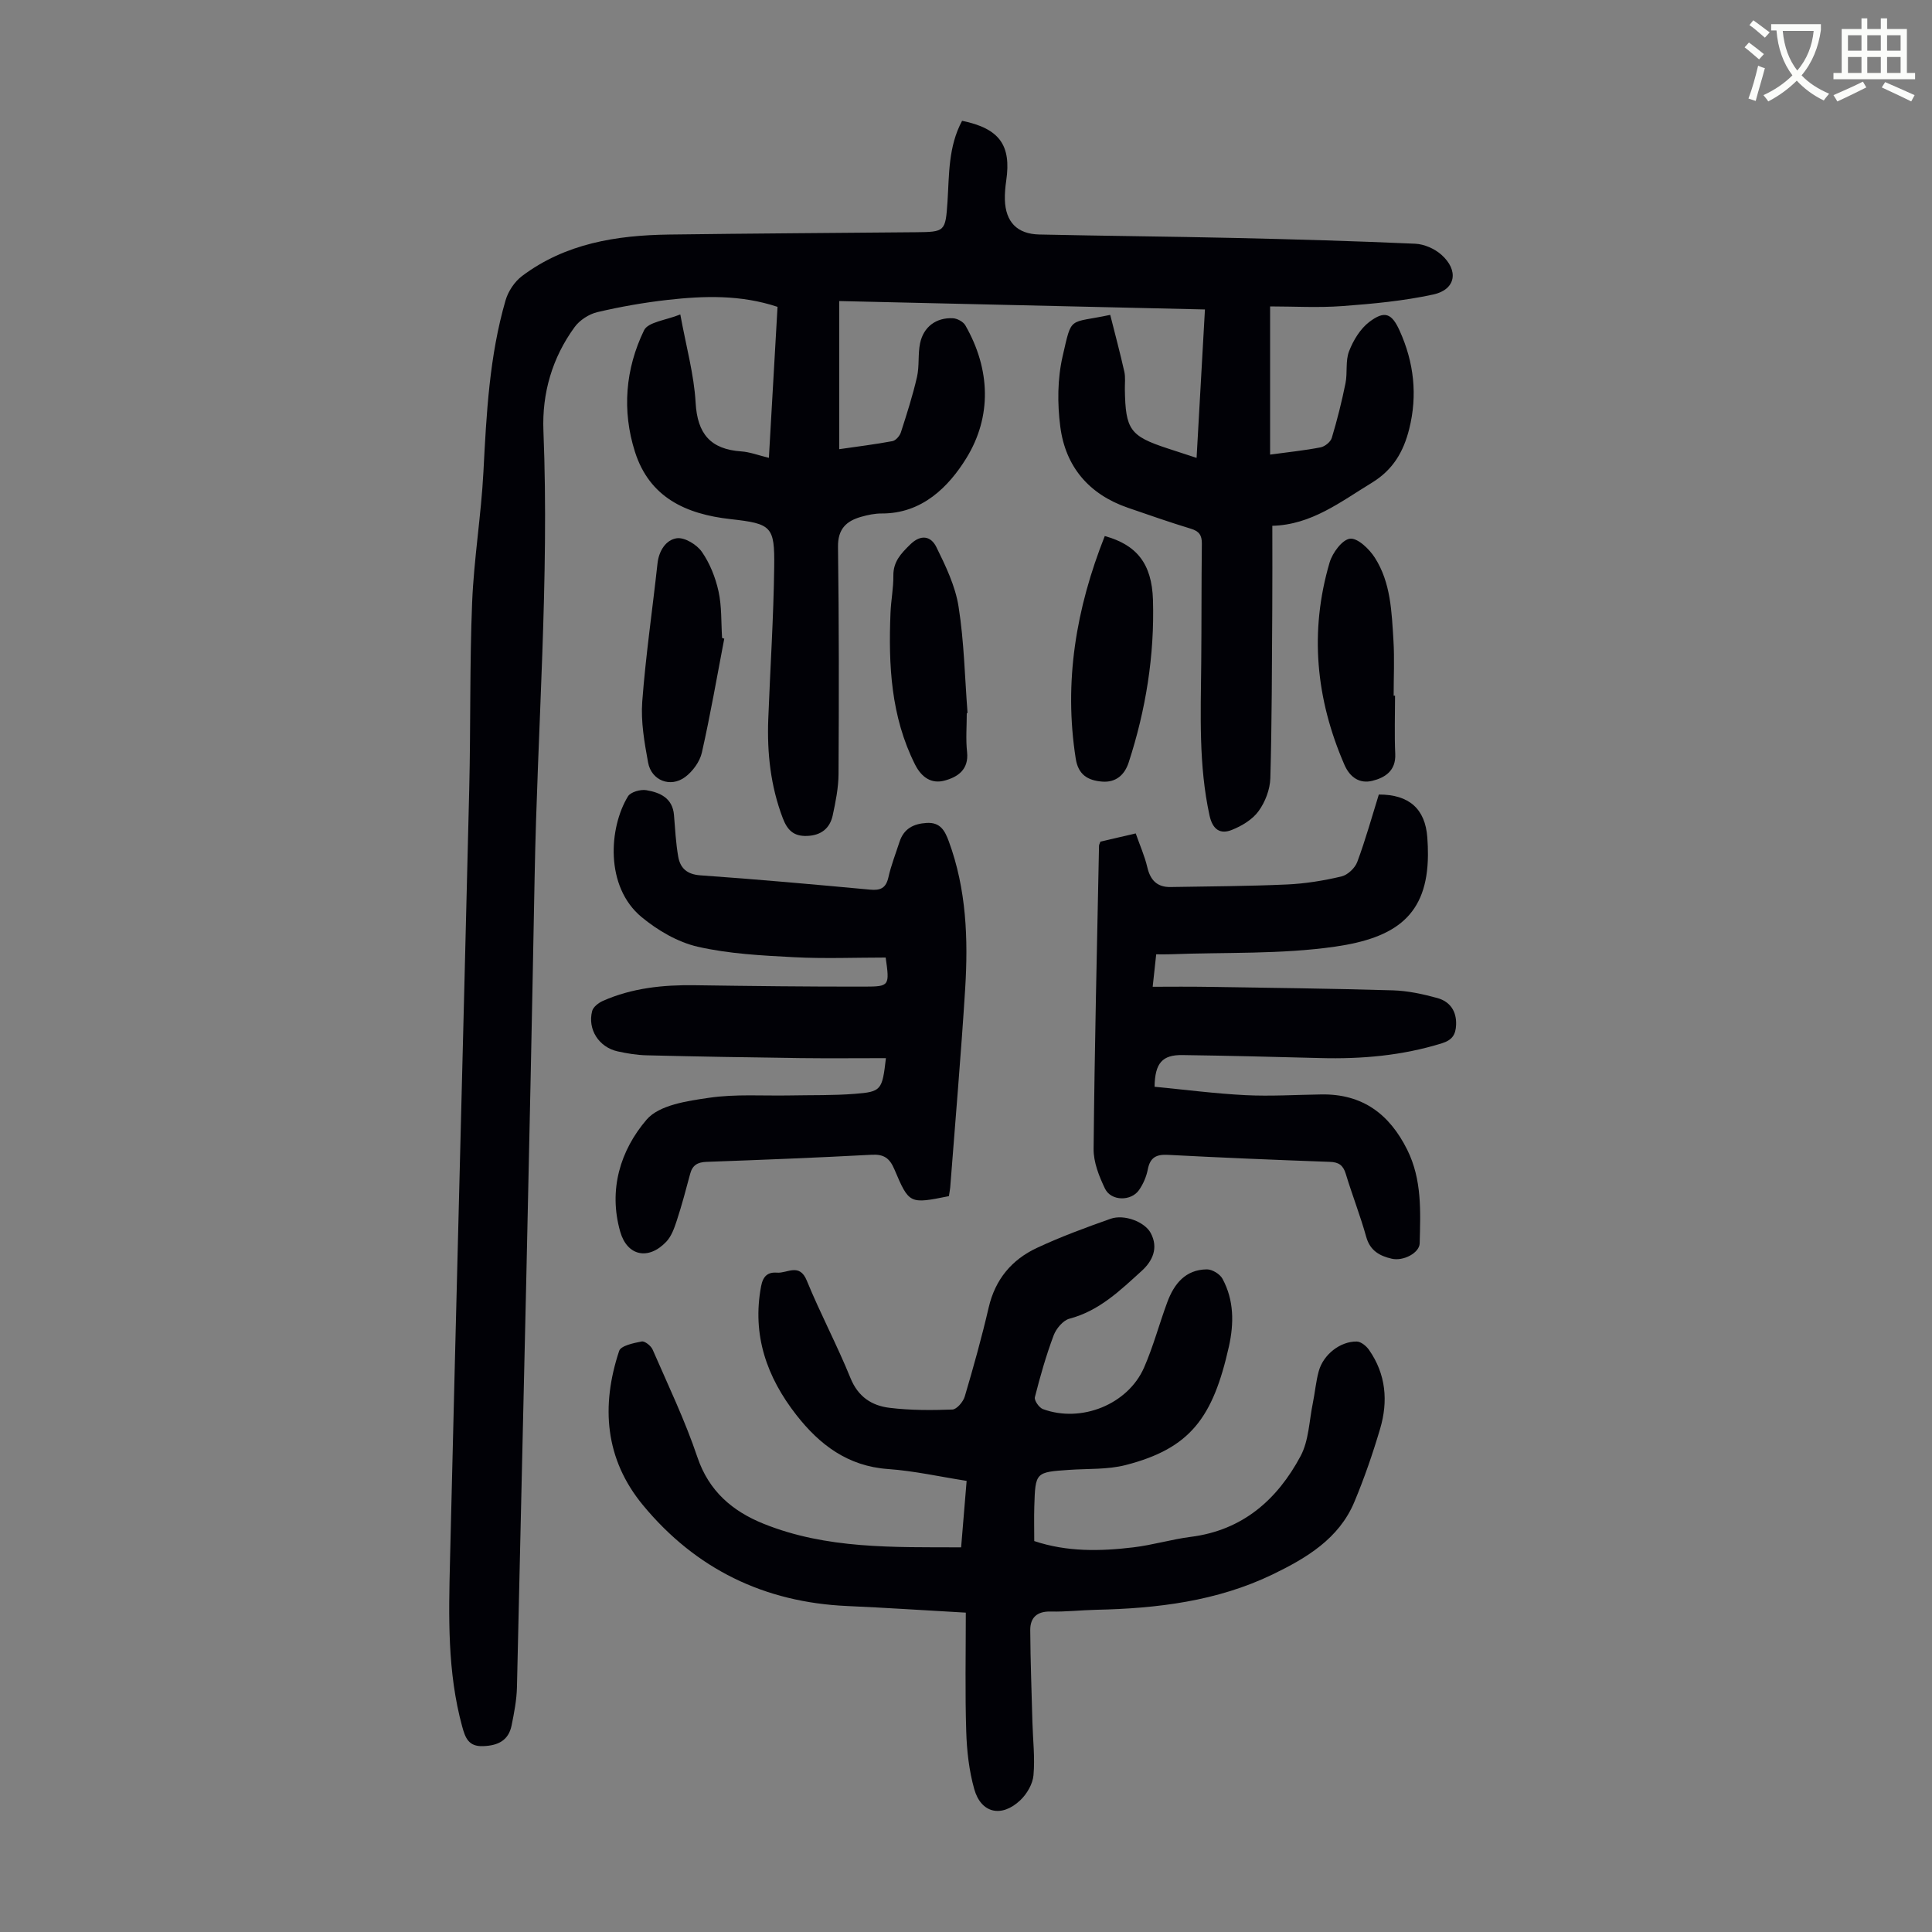
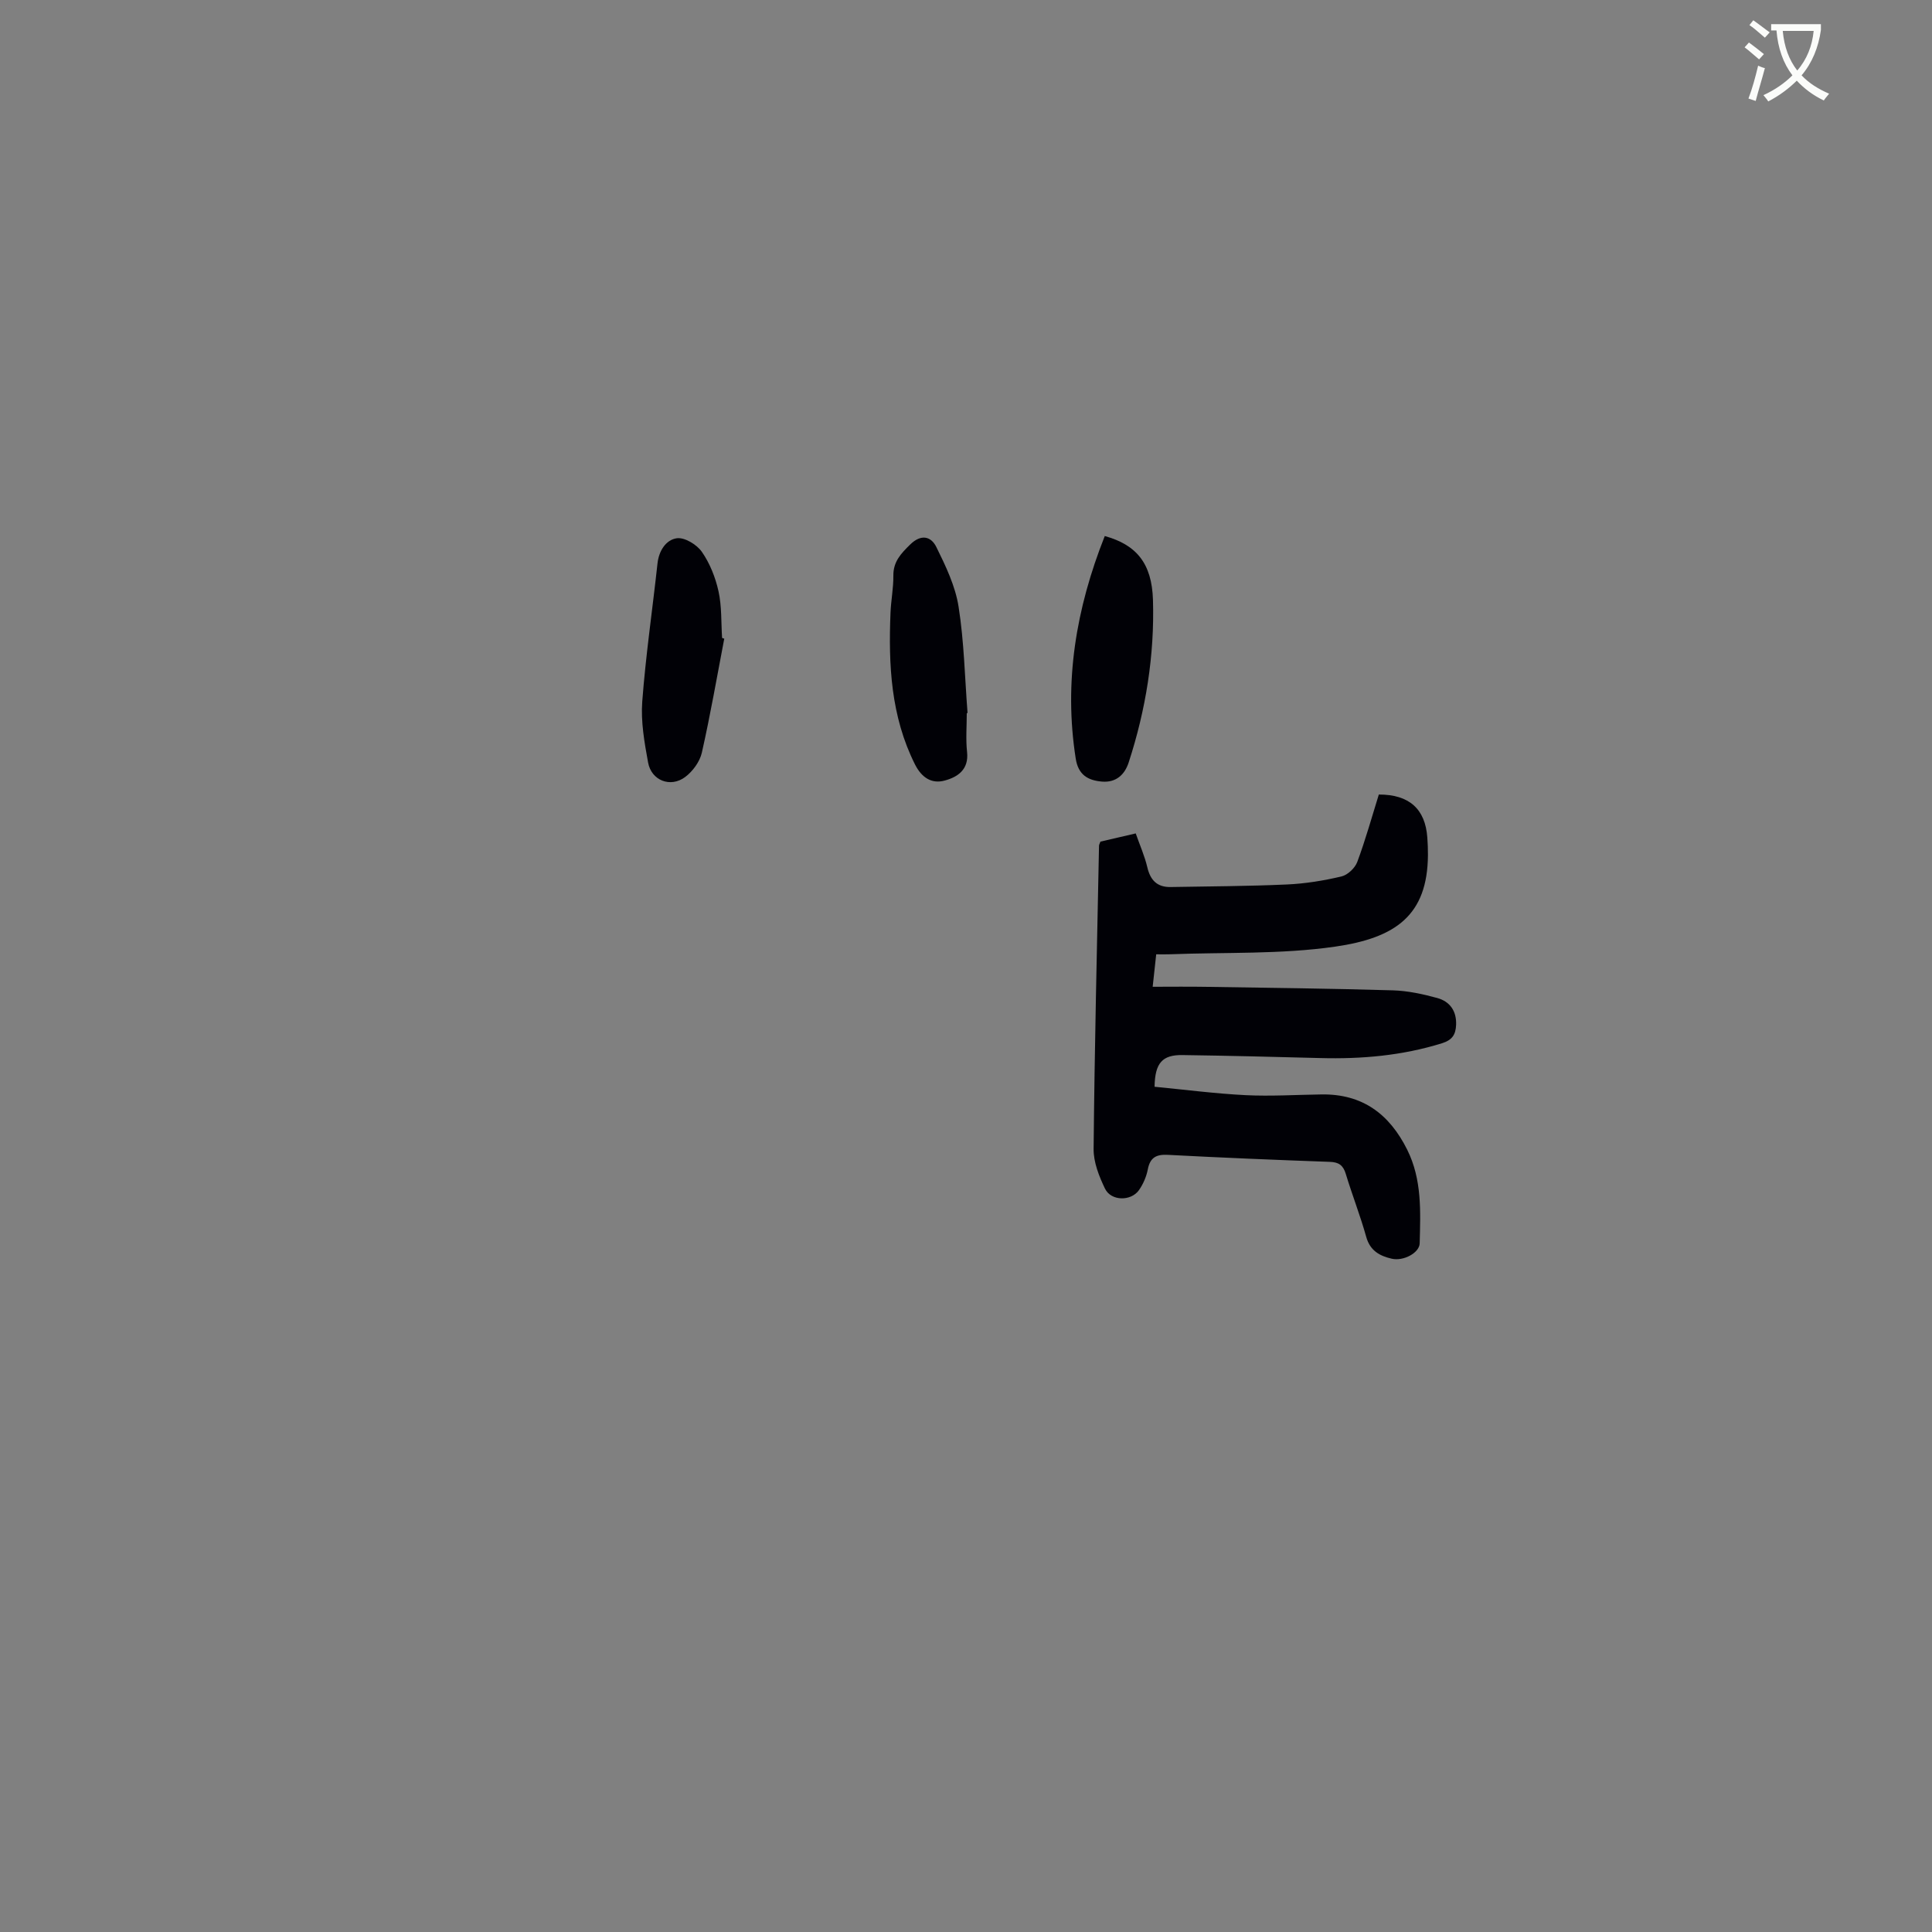
<svg xmlns="http://www.w3.org/2000/svg" enable-background="new 0 0 400 400" viewBox="0 0 400 400">
  <rect x="0" y="0" width="400" height="400" fill="#808080" stroke="none" />
  <path d="m362.1 8.8c1.1.8 2.1 1.6 3.1 2.4l-1 1.1c-1.3-1.1-2.3-2-3-2.5zm1.9 4.8c.5.2.9.4 1.4.5-.6 2.3-1.3 4.5-1.9 6.8l-1.5-.5c.8-2.1 1.4-4.3 2-6.8zm-1-9.4c1.3.9 2.4 1.8 3.4 2.5l-1 1.1c-1.4-1.2-2.4-2.1-3.2-2.6zm3.7 2.2v-1.4h10.3v1.2c-.5 3.6-1.8 6.8-4 9.4 1.5 1.6 3.4 2.8 5.7 3.8-.3.4-.7.8-1.1 1.4-2.3-1.1-4.1-2.5-5.6-4.1-1.6 1.6-3.6 3.1-5.9 4.3-.3-.5-.7-.9-1-1.3 2.4-1.1 4.4-2.5 6-4.1-1.9-2.5-3-5.6-3.3-9.3h-1.1zm8.8 0h-6.4c.3 3.3 1.3 6 3 8.2 2-2.3 3.1-5.1 3.4-8.2z" fill="#fbfcfa" />
-   <path d="m385.3 3.8h1.3v2.2h2.8v-2.2h1.3v2.2h4.1v9.1h1.7v1.3h-16.9v-1.3h1.7v-9.1h4.1v-2.2zm.4 13.1.7 1.2c-1.8.9-3.8 1.9-6 2.9-.2-.4-.5-.8-.8-1.3 2.3-1 4.3-1.9 6.1-2.8zm-3.1-6.4h2.8v-3.2h-2.8zm0 4.6h2.8v-3.3h-2.8zm4-4.6h2.8v-3.2h-2.8zm0 4.6h2.8v-3.3h-2.8zm3.7 1.9c2.1.9 4.1 1.8 6.1 2.7l-.7 1.3c-2.2-1.1-4.2-2-6.1-2.9zm3.2-9.7h-2.8v3.2h2.8zm-2.8 7.8h2.8v-3.3h-2.8z" fill="#fbfcfa" />
  <g fill="#010106">
-     <path d="m199.19 25.01c7.75 1.59 10.21 5.06 9.14 12.37-.19 1.32-.32 2.68-.28 4.01.15 4.56 2.53 7.06 7.12 7.16 13.54.3 27.08.41 40.61.72 12.41.28 24.82.64 37.22 1.19 1.85.08 3.99 1.02 5.39 2.25 3.7 3.26 3.04 7.25-1.64 8.26-6.16 1.34-12.52 1.93-18.83 2.4-4.99.37-10.02.07-14.96.07v30.68c3.82-.52 7.17-.86 10.45-1.5.89-.17 2.07-1.12 2.32-1.95 1.12-3.72 2.07-7.51 2.84-11.32.44-2.18-.04-4.63.74-6.63.87-2.25 2.31-4.64 4.19-6.07 3.2-2.42 4.66-1.79 6.3 1.86 2.95 6.54 3.71 13.33 1.96 20.31-1.17 4.65-3.29 8.42-7.75 11.14-6.5 3.96-12.51 8.7-20.59 8.9 0 5.94.03 11.5-.01 17.07-.08 11.73-.07 23.47-.4 35.19-.07 2.33-1.06 4.93-2.44 6.82-1.26 1.74-3.46 3.06-5.52 3.88-2.45.99-4-.11-4.63-2.98-2.27-10.4-1.82-20.91-1.72-31.43.08-8.28.03-16.57.13-24.85.02-1.74-.56-2.58-2.26-3.09-4.38-1.33-8.71-2.85-13.04-4.34-8.06-2.77-12.94-8.5-14.01-16.8-.62-4.78-.59-9.92.49-14.59 1.96-8.51 1.14-6.69 9.85-8.55.98 3.89 2.03 7.81 2.92 11.76.26 1.18.09 2.45.11 3.68.13 8.33 1.08 9.65 8.76 12.18 1.9.63 3.8 1.25 6.09 1.99.58-10.27 1.14-20.28 1.73-30.73-25.36-.58-50.45-1.16-75.72-1.74v30.67c3.84-.56 7.45-1 11.03-1.67.68-.13 1.5-1.08 1.74-1.82 1.22-3.78 2.44-7.58 3.33-11.45.52-2.26.17-4.71.64-6.98.71-3.42 3.34-5.37 6.81-5.19.9.05 2.14.72 2.57 1.48 5.21 9.1 5.5 18.89.2 27.49-3.64 5.9-9.15 11.49-17.51 11.45-1.43-.01-2.91.3-4.3.7-3.08.88-4.81 2.54-4.76 6.22.21 15.67.2 31.34.11 47.01-.02 2.87-.6 5.77-1.21 8.59-.59 2.69-2.41 4.13-5.29 4.24-2.76.11-4.09-1.16-5.06-3.72-2.51-6.62-3.25-13.45-2.99-20.43.4-10.51 1.1-21.01 1.23-31.52.11-8.42-.51-8.97-9.03-9.92-9.25-1.03-16.79-4.48-19.8-13.94-2.71-8.52-1.99-17.16 1.88-25.15.84-1.74 4.58-2.09 7.51-3.29 1.22 6.69 2.84 12.44 3.17 18.26.36 6.48 3.1 9.66 9.47 10.1 1.75.12 3.47.79 5.7 1.33.6-10.5 1.19-20.83 1.79-31.26-7.62-2.53-15.2-2.29-22.76-1.44-4.88.55-9.75 1.41-14.53 2.53-1.75.41-3.68 1.66-4.73 3.11-4.63 6.35-6.76 13.68-6.45 21.46 1.24 30.8-1.25 61.52-1.82 92.27-1.04 55.95-2.38 111.89-3.66 167.83-.06 2.66-.58 5.33-1.11 7.95-.64 3.14-2.86 4.18-5.92 4.28-3 .11-3.67-1.73-4.31-4.06-3.09-11.3-2.8-22.84-2.52-34.36 1.28-53.25 2.69-106.5 3.98-159.76.31-12.87.08-25.75.6-38.61.37-9.04 1.87-18.03 2.34-27.07.62-11.97 1.22-23.93 4.59-35.51.54-1.85 1.86-3.83 3.39-4.99 9-6.77 19.56-8.45 30.46-8.6 17.01-.23 34.02-.32 51.03-.48 6.09-.06 6.19-.1 6.61-6.33.36-5.64.15-11.39 3.02-16.74z" />
-     <path d="m199.96 333.88c-8.94-.5-16.74-1.03-24.55-1.37-17.17-.76-31.36-7.66-42.28-20.87-7.9-9.55-8.73-20.54-4.94-31.95.36-1.08 2.99-1.63 4.66-1.95.65-.13 1.93.9 2.27 1.68 3.21 7.38 6.71 14.67 9.27 22.28 2.38 7.06 7.3 11.19 13.66 13.76 13.07 5.28 26.87 4.86 40.94 4.9.39-4.75.75-9.05 1.14-13.76-5.51-.86-10.85-2.07-16.25-2.45-8.33-.58-14.18-5.02-19-11.19-6.11-7.82-9.2-16.52-7.31-26.62.39-2.1 1.37-3.01 3.31-2.85 2.11.17 4.63-2.09 6.16 1.65 2.79 6.82 6.28 13.36 9.05 20.19 1.57 3.87 4.4 5.69 8.05 6.14 4.3.53 8.7.52 13.03.36.91-.03 2.24-1.59 2.57-2.69 1.81-6.11 3.52-12.25 4.96-18.45 1.35-5.81 4.77-9.89 9.97-12.32 4.94-2.31 10.1-4.21 15.25-6.03 2.85-1.01 7.09.64 8.32 2.94 1.67 3.11.36 5.83-1.87 7.85-4.45 4.04-8.79 8.27-14.95 9.89-1.33.35-2.76 2.07-3.28 3.47-1.56 4.17-2.79 8.47-3.88 12.79-.17.67.88 2.17 1.67 2.46 7.93 2.91 17.58-.96 20.93-8.59 1.92-4.38 3.15-9.06 4.82-13.56 1.41-3.8 3.77-6.74 8.19-6.78 1.1-.01 2.7.96 3.23 1.94 2.4 4.43 2.4 9.23 1.33 14.04-3.3 14.72-7.98 21.08-21.36 24.53-3.73.96-7.77.73-11.68 1-7.01.48-7.03.47-7.25 7.58-.07 2.33-.01 4.66-.01 7.16 6.74 2.26 13.65 2.13 20.54 1.3 3.99-.48 7.89-1.66 11.87-2.17 10.73-1.36 17.9-7.69 22.73-16.72 1.71-3.2 1.78-7.29 2.54-10.99.45-2.19.63-4.44 1.22-6.58.94-3.44 4.44-6.21 7.88-6.15.86.02 1.95.91 2.51 1.7 3.53 5.03 4.01 10.64 2.32 16.36-1.52 5.13-3.27 10.22-5.34 15.16-3.19 7.63-9.96 11.63-16.92 15-11.5 5.55-23.93 7.05-36.55 7.32-3.13.07-6.26.44-9.39.36-2.84-.07-4.26 1.26-4.24 3.87.04 6.34.28 12.69.45 19.03.1 3.67.55 7.37.22 11.01-.16 1.81-1.37 3.87-2.73 5.16-3.88 3.67-8.14 2.7-9.54-2.33-1.07-3.82-1.53-7.89-1.65-11.87-.26-8.03-.09-16.07-.09-24.64z" />
-     <path d="m196.46 247.65c-8.13 1.63-8.23 1.67-11.28-5.54-.98-2.31-2.16-3.17-4.71-3.03-11.39.61-22.8 1.06-34.2 1.47-1.85.07-2.9.68-3.38 2.48-.86 3.23-1.72 6.47-2.76 9.65-.51 1.55-1.1 3.26-2.18 4.4-3.7 3.9-8.1 2.97-9.54-2.07-2.48-8.68.02-16.85 5.46-23.2 2.6-3.04 8.43-3.87 12.97-4.53 5.48-.8 11.14-.37 16.72-.48 4.46-.09 8.94.02 13.39-.33 5.55-.43 5.7-.77 6.47-7.39-5.96 0-11.82.06-17.69-.01-10.63-.14-21.26-.32-31.88-.58-1.99-.05-4.01-.38-5.96-.81-3.88-.85-6.28-4.55-5.29-8.36.22-.84 1.31-1.69 2.21-2.09 6.05-2.68 12.46-3.34 19.02-3.25 11.73.17 23.46.31 35.2.29 5.16-.01 5.16-.19 4.34-6.02-6.29 0-12.64.26-18.96-.07-6.68-.35-13.47-.69-19.95-2.17-4.15-.95-8.31-3.39-11.64-6.15-7.6-6.31-6.75-18.53-2.8-24.99.55-.9 2.61-1.48 3.81-1.27 2.81.48 5.42 1.61 5.71 5.14.24 2.88.38 5.79.88 8.63.42 2.38 1.82 3.67 4.61 3.86 11.72.82 23.42 1.88 35.11 2.96 2.14.2 3.28-.3 3.79-2.53.56-2.5 1.51-4.91 2.3-7.35.88-2.71 2.85-3.76 5.6-3.93 2.87-.18 3.8 1.62 4.62 3.84 3.63 9.88 4.02 20.15 3.38 30.47-.86 13.74-2.05 27.45-3.1 41.17-.05.54-.17 1.08-.27 1.79z" />
    <path d="m239.38 197.58c-.22 2.01-.42 3.86-.73 6.72 3.81 0 7.3-.05 10.8.01 12.98.2 25.96.35 38.93.73 3.08.09 6.21.77 9.2 1.59 2.59.72 4.01 2.67 3.89 5.57-.09 2.02-.8 3.13-2.94 3.8-8.23 2.56-16.64 3.29-25.19 3.06-9.5-.25-19.01-.49-28.52-.62-4.17-.06-5.7 1.63-5.78 6.56 6.23.6 12.52 1.42 18.83 1.74 5.23.26 10.5-.08 15.75-.15 8.45-.12 14.04 4.04 17.73 11.45 3.09 6.22 2.74 12.8 2.58 19.38-.05 1.96-3.35 3.75-5.8 3.18-2.46-.57-4.46-1.64-5.26-4.49-1.23-4.41-2.91-8.68-4.24-13.07-.54-1.78-1.44-2.43-3.3-2.49-11.18-.4-22.35-.86-33.52-1.45-2.42-.13-3.69.54-4.17 3.01-.29 1.5-.95 3.03-1.82 4.28-1.65 2.36-5.79 2.3-7.04-.29-1.23-2.55-2.39-5.48-2.36-8.23.2-20.92.7-41.84 1.12-62.76 0-.21.13-.42.29-.86 2.24-.52 4.59-1.07 7.31-1.7.85 2.44 1.85 4.67 2.4 7.01.63 2.69 2.05 4.14 4.83 4.09 8.03-.14 16.08-.17 24.1-.53 3.78-.17 7.58-.79 11.26-1.66 1.29-.3 2.81-1.74 3.28-3.01 1.71-4.59 3.02-9.33 4.46-13.95 6.28-.02 9.61 2.98 10.04 8.88.09 1.22.14 2.46.13 3.68-.1 12.41-6.64 17.12-19.21 18.93-11.21 1.62-22.72 1.14-34.09 1.58-.93.04-1.81.01-2.96.01z" />
    <path d="m228.73 110.98c6.57 1.82 9.75 5.67 9.98 13.22.34 11.47-1.47 22.73-5.03 33.66-.83 2.55-2.63 4.2-5.52 3.96-2.91-.24-4.92-1.39-5.44-4.75-2.5-15.91.06-31.07 6.01-46.09z" />
    <path d="m149.95 132.23c-1.51 7.87-2.87 15.78-4.64 23.6-.42 1.87-1.89 3.87-3.45 5.04-3.05 2.28-7 .73-7.68-3-.76-4.15-1.52-8.45-1.21-12.61.72-9.57 2.12-19.08 3.16-28.62.29-2.65 1.78-4.89 3.99-5.2 1.62-.23 4.15 1.31 5.19 2.81 1.66 2.38 2.82 5.31 3.45 8.17.69 3.12.53 6.43.74 9.66z" />
-     <path d="m288.83 144.03c0 4.03-.14 8.06.04 12.08.16 3.48-2.14 4.91-4.74 5.55-2.59.64-4.63-.66-5.79-3.34-5.91-13.61-7.26-27.58-3.06-41.86.59-2 2.61-4.74 4.23-4.93 1.58-.18 3.99 2.14 5.14 3.94 3.31 5.17 3.48 11.24 3.85 17.15.23 3.79.04 7.6.04 11.41z" />
    <path d="m200.16 147.65c0 2.68-.23 5.39.06 8.04.4 3.66-1.96 5.2-4.65 5.92-2.69.73-4.76-.62-6.13-3.34-5-9.96-5.51-20.6-5.07-31.4.1-2.56.62-5.12.59-7.68-.03-2.91 1.57-4.58 3.48-6.45 2.27-2.23 4.32-1.7 5.41.5 1.94 3.93 3.94 8.08 4.61 12.35 1.15 7.26 1.29 14.68 1.86 22.03-.06.02-.11.03-.16.03z" />
  </g>
</svg>